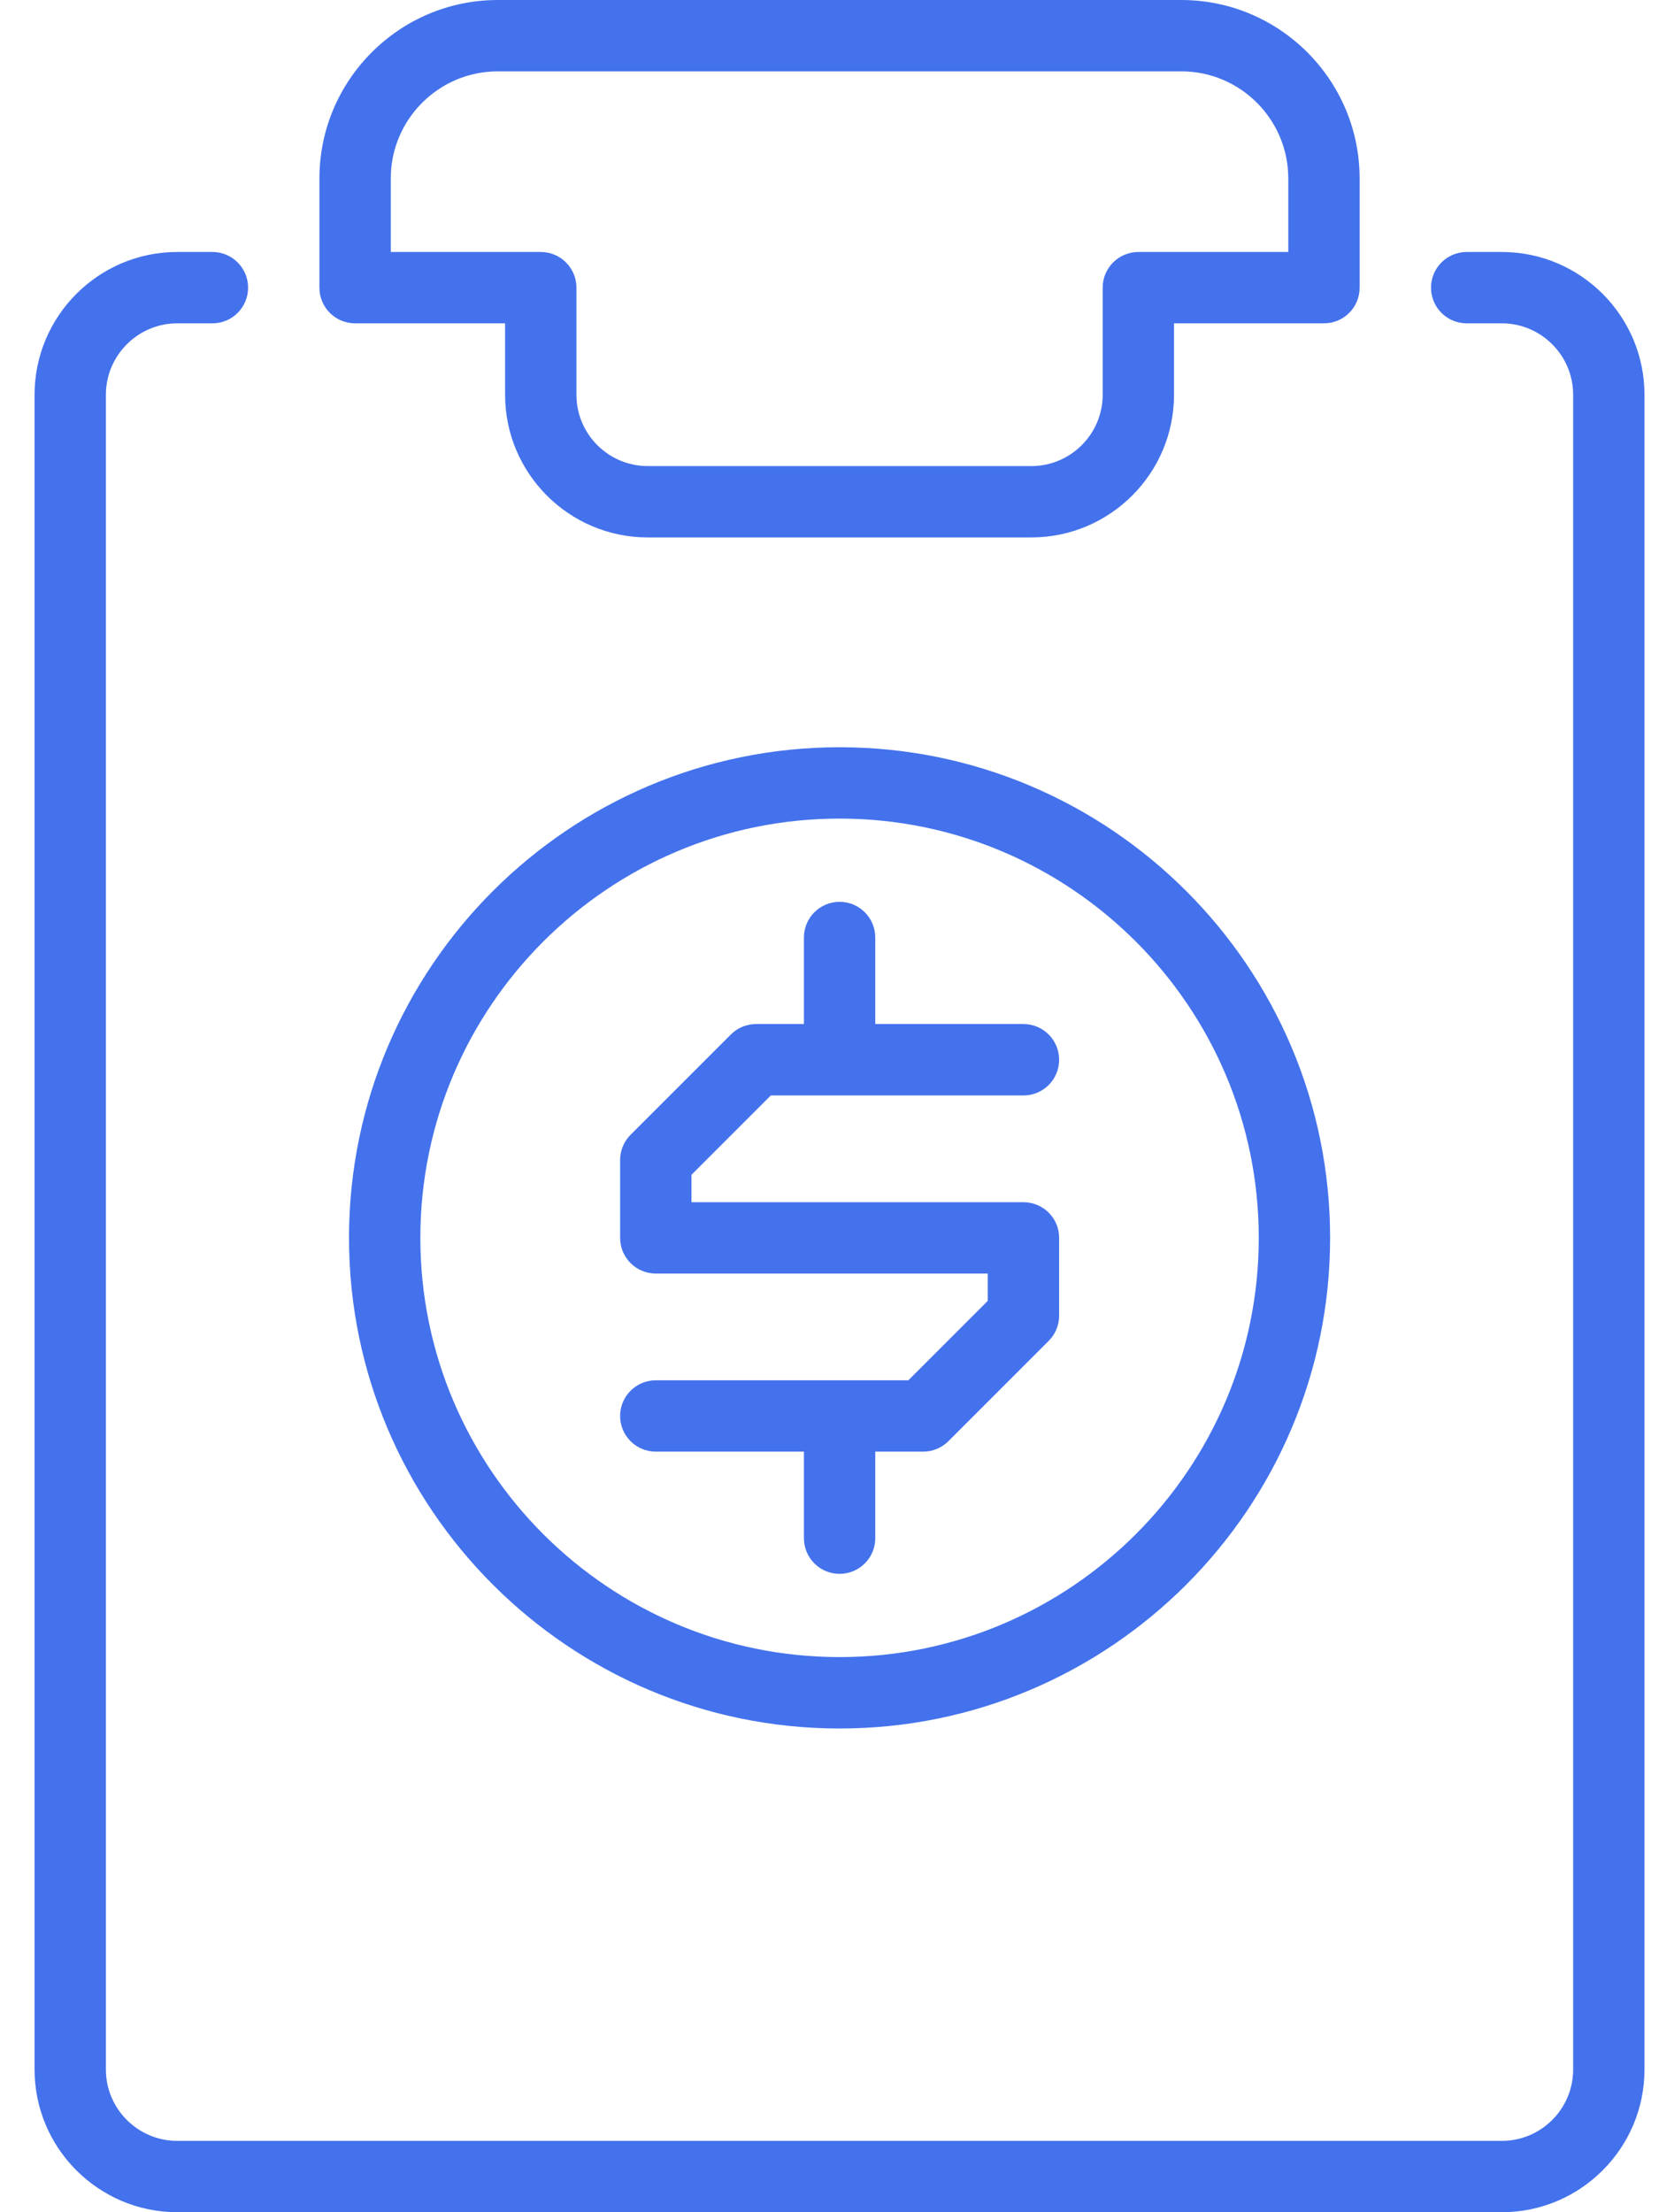
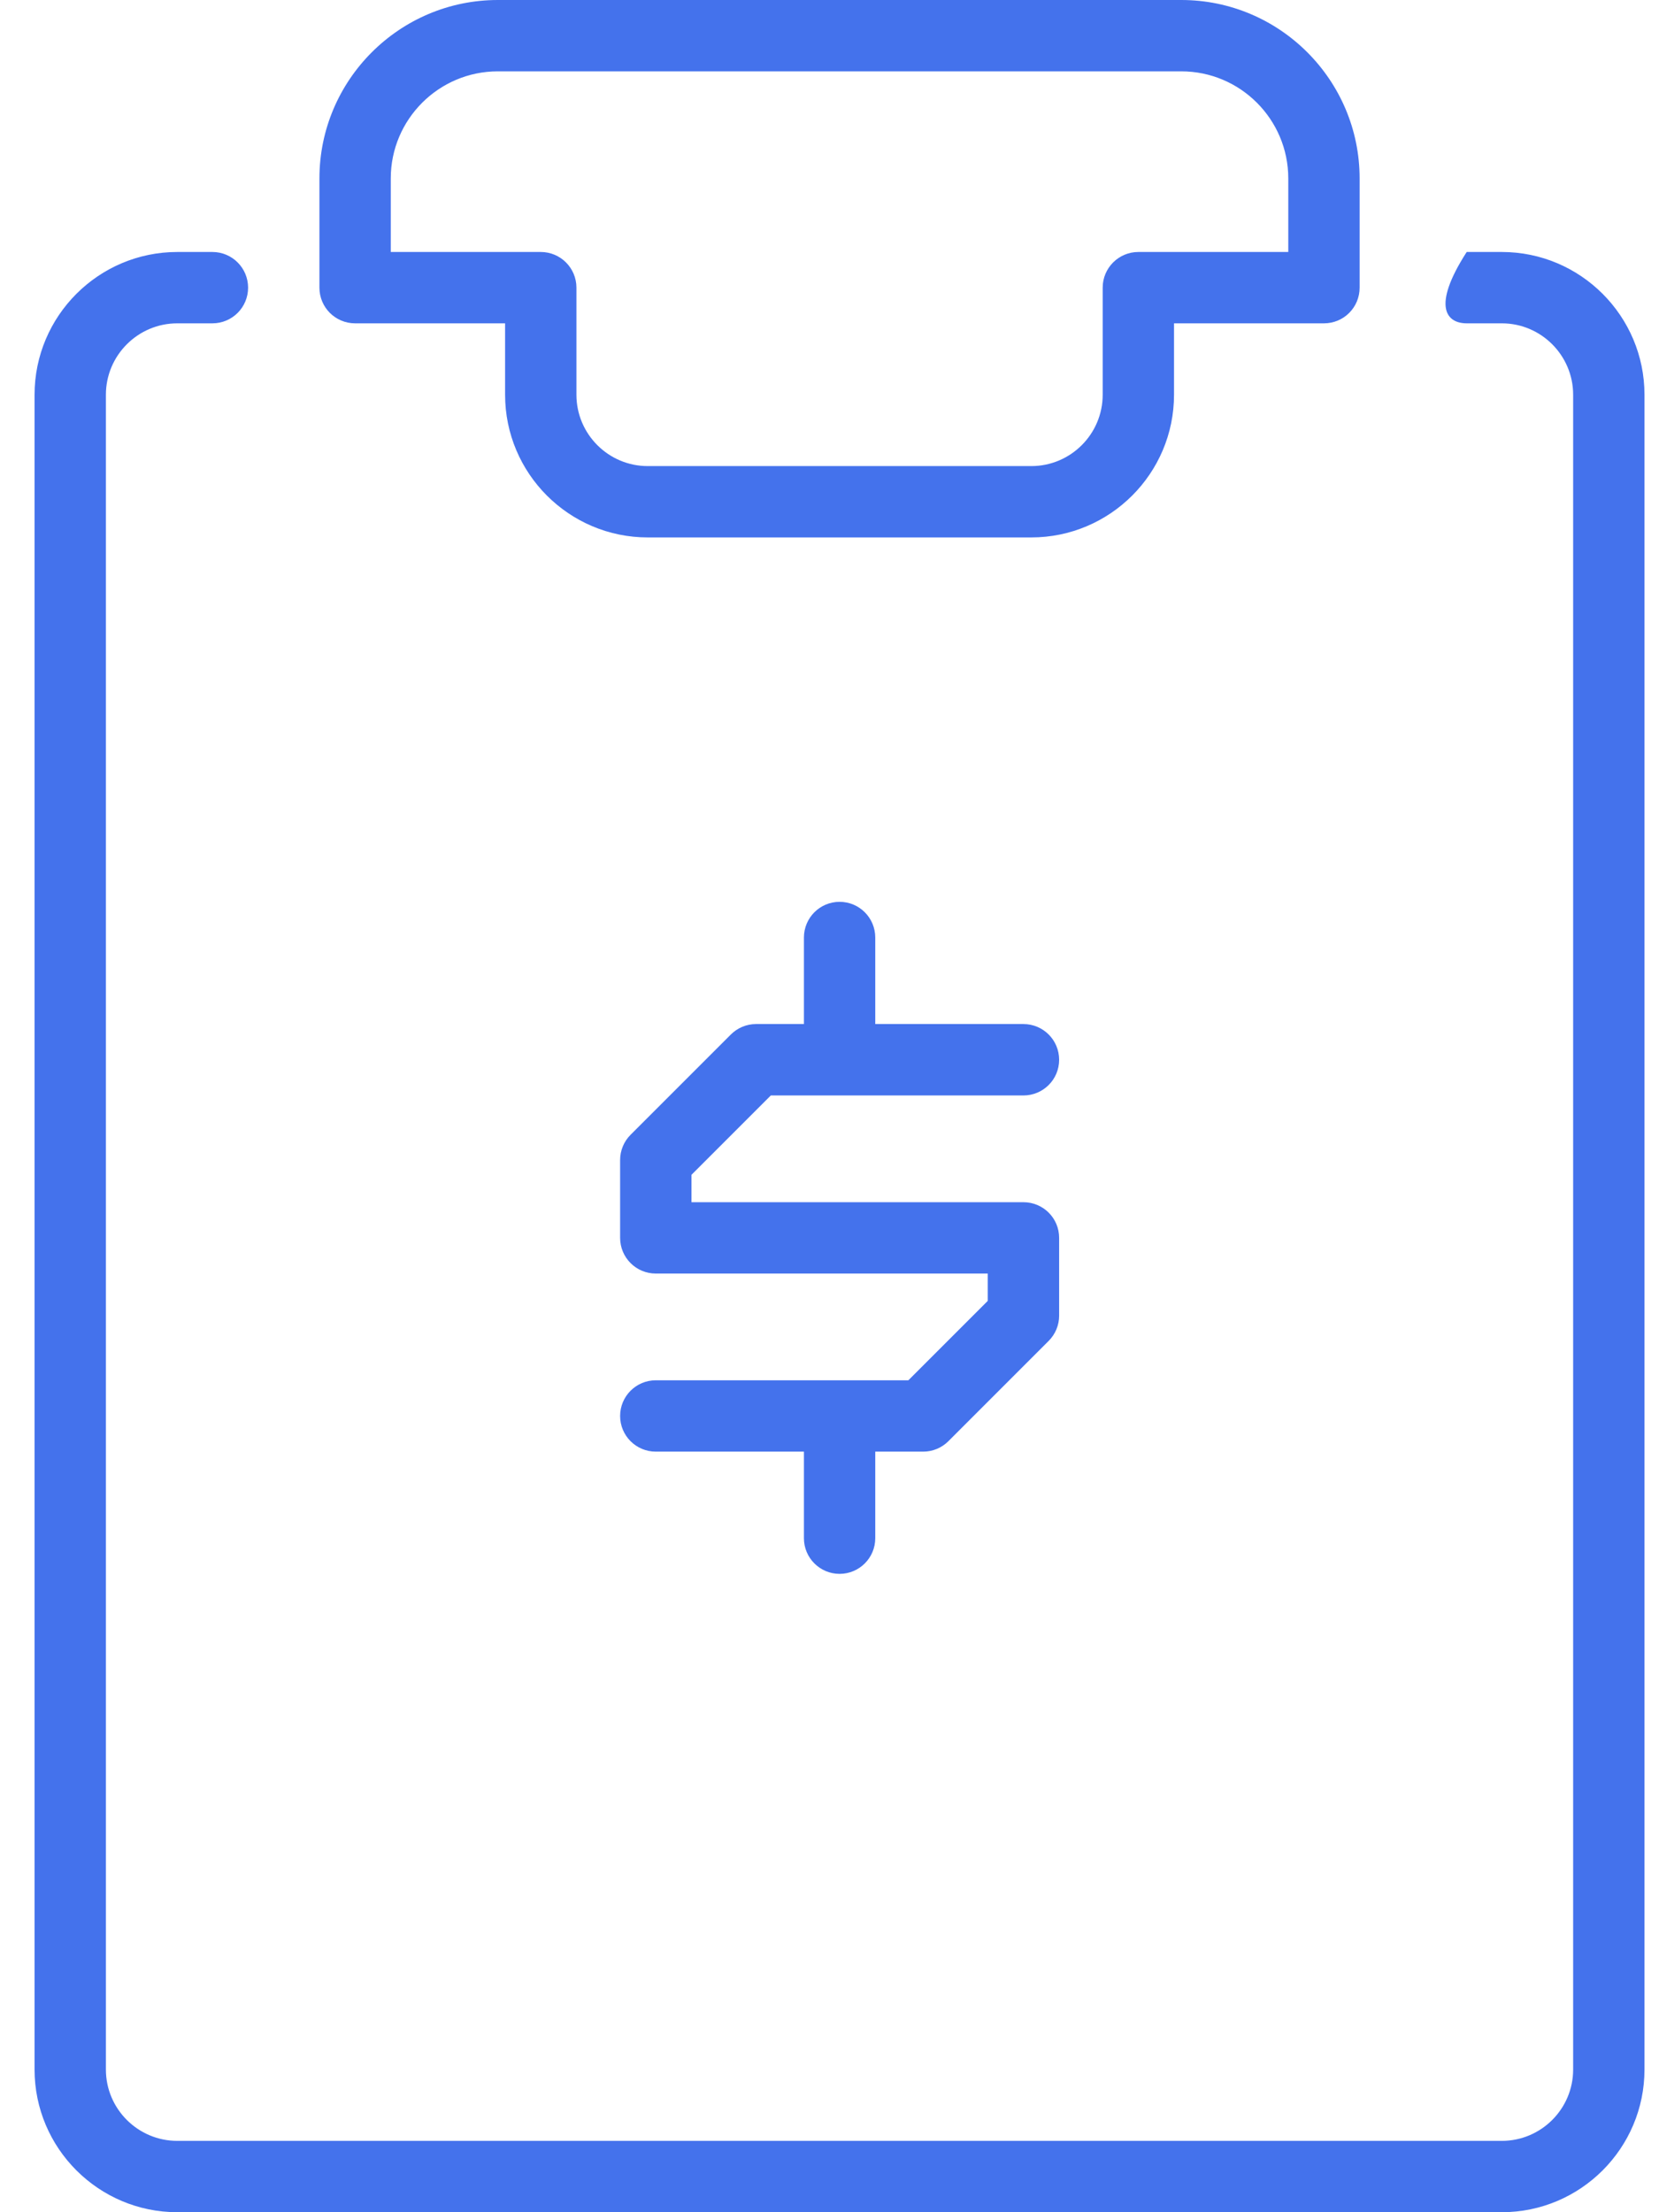
<svg xmlns="http://www.w3.org/2000/svg" width="24" height="32" viewBox="0 0 24 32" fill="none">
  <g id="Group 21">
-     <path id="Vector" d="M12.146 10.809C8.232 10.809 5.049 13.992 5.049 17.906C5.049 21.819 8.232 25.003 12.146 25.003C16.059 25.003 19.242 21.819 19.242 17.906C19.242 13.992 16.059 10.809 12.146 10.809ZM12.146 23.97C8.802 23.97 6.081 21.25 6.081 17.906C6.081 14.562 8.802 11.841 12.146 11.841C15.489 11.841 18.21 14.562 18.21 17.906C18.21 21.25 15.489 23.97 12.146 23.97Z" fill="#4472EC" />
    <path id="Vector_2" d="M11.151 15.846H14.805C15.091 15.846 15.322 15.615 15.322 15.33C15.322 15.044 15.091 14.813 14.805 14.813H12.662V13.562C12.662 13.276 12.431 13.045 12.146 13.045C11.861 13.045 11.63 13.276 11.63 13.562V14.813H10.937C10.8 14.813 10.669 14.868 10.572 14.965L9.122 16.415C9.025 16.512 8.971 16.643 8.971 16.78V17.906C8.971 18.191 9.202 18.422 9.487 18.422H14.289V18.818L13.141 19.966H9.487C9.202 19.966 8.971 20.197 8.971 20.482C8.971 20.768 9.202 20.998 9.487 20.998H11.63V22.25C11.63 22.535 11.861 22.766 12.146 22.766C12.431 22.766 12.662 22.535 12.662 22.25V20.998H13.355C13.492 20.998 13.623 20.944 13.72 20.847L15.17 19.397C15.267 19.3 15.322 19.169 15.322 19.032V17.906C15.322 17.62 15.091 17.39 14.805 17.39H10.003V16.994L11.151 15.846Z" fill="#4472EC" />
    <path id="Vector_3" d="M5.137 4.677H7.307V5.71C7.307 6.848 8.232 7.774 9.371 7.774H14.919C16.058 7.774 16.984 6.848 16.984 5.71V4.677H19.153C19.439 4.677 19.669 4.447 19.669 4.161V2.581C19.669 1.158 18.512 0 17.089 0H7.202C5.779 0 4.621 1.158 4.621 2.581V4.161C4.621 4.447 4.852 4.677 5.137 4.677ZM5.653 2.581C5.653 1.727 6.348 1.032 7.202 1.032H17.089C17.943 1.032 18.637 1.727 18.637 2.581V3.645H16.468C16.183 3.645 15.952 3.876 15.952 4.161V5.71C15.952 6.279 15.489 6.742 14.919 6.742H9.371C8.802 6.742 8.339 6.279 8.339 5.71V4.161C8.339 3.876 8.108 3.645 7.823 3.645H5.653L5.653 2.581Z" fill="#4472EC" />
-     <path id="Vector_4" d="M21.726 3.645H21.218C20.933 3.645 20.702 3.876 20.702 4.161C20.702 4.447 20.933 4.677 21.218 4.677H21.726C22.295 4.677 22.758 5.141 22.758 5.71V29.936C22.758 30.505 22.295 30.968 21.726 30.968H2.565C1.995 30.968 1.532 30.505 1.532 29.936V5.71C1.532 5.141 1.995 4.677 2.565 4.677H3.073C3.358 4.677 3.589 4.447 3.589 4.161C3.589 3.876 3.358 3.645 3.073 3.645H2.565C1.426 3.645 0.5 4.571 0.5 5.71V29.936C0.5 31.074 1.426 32 2.565 32H21.726C22.864 32 23.79 31.074 23.79 29.936V5.71C23.79 4.571 22.864 3.645 21.726 3.645Z" fill="#4472EC" />
+     <path id="Vector_4" d="M21.726 3.645H21.218C20.702 4.447 20.933 4.677 21.218 4.677H21.726C22.295 4.677 22.758 5.141 22.758 5.71V29.936C22.758 30.505 22.295 30.968 21.726 30.968H2.565C1.995 30.968 1.532 30.505 1.532 29.936V5.71C1.532 5.141 1.995 4.677 2.565 4.677H3.073C3.358 4.677 3.589 4.447 3.589 4.161C3.589 3.876 3.358 3.645 3.073 3.645H2.565C1.426 3.645 0.5 4.571 0.5 5.71V29.936C0.5 31.074 1.426 32 2.565 32H21.726C22.864 32 23.79 31.074 23.79 29.936V5.71C23.79 4.571 22.864 3.645 21.726 3.645Z" fill="#4472EC" />
  </g>
</svg>